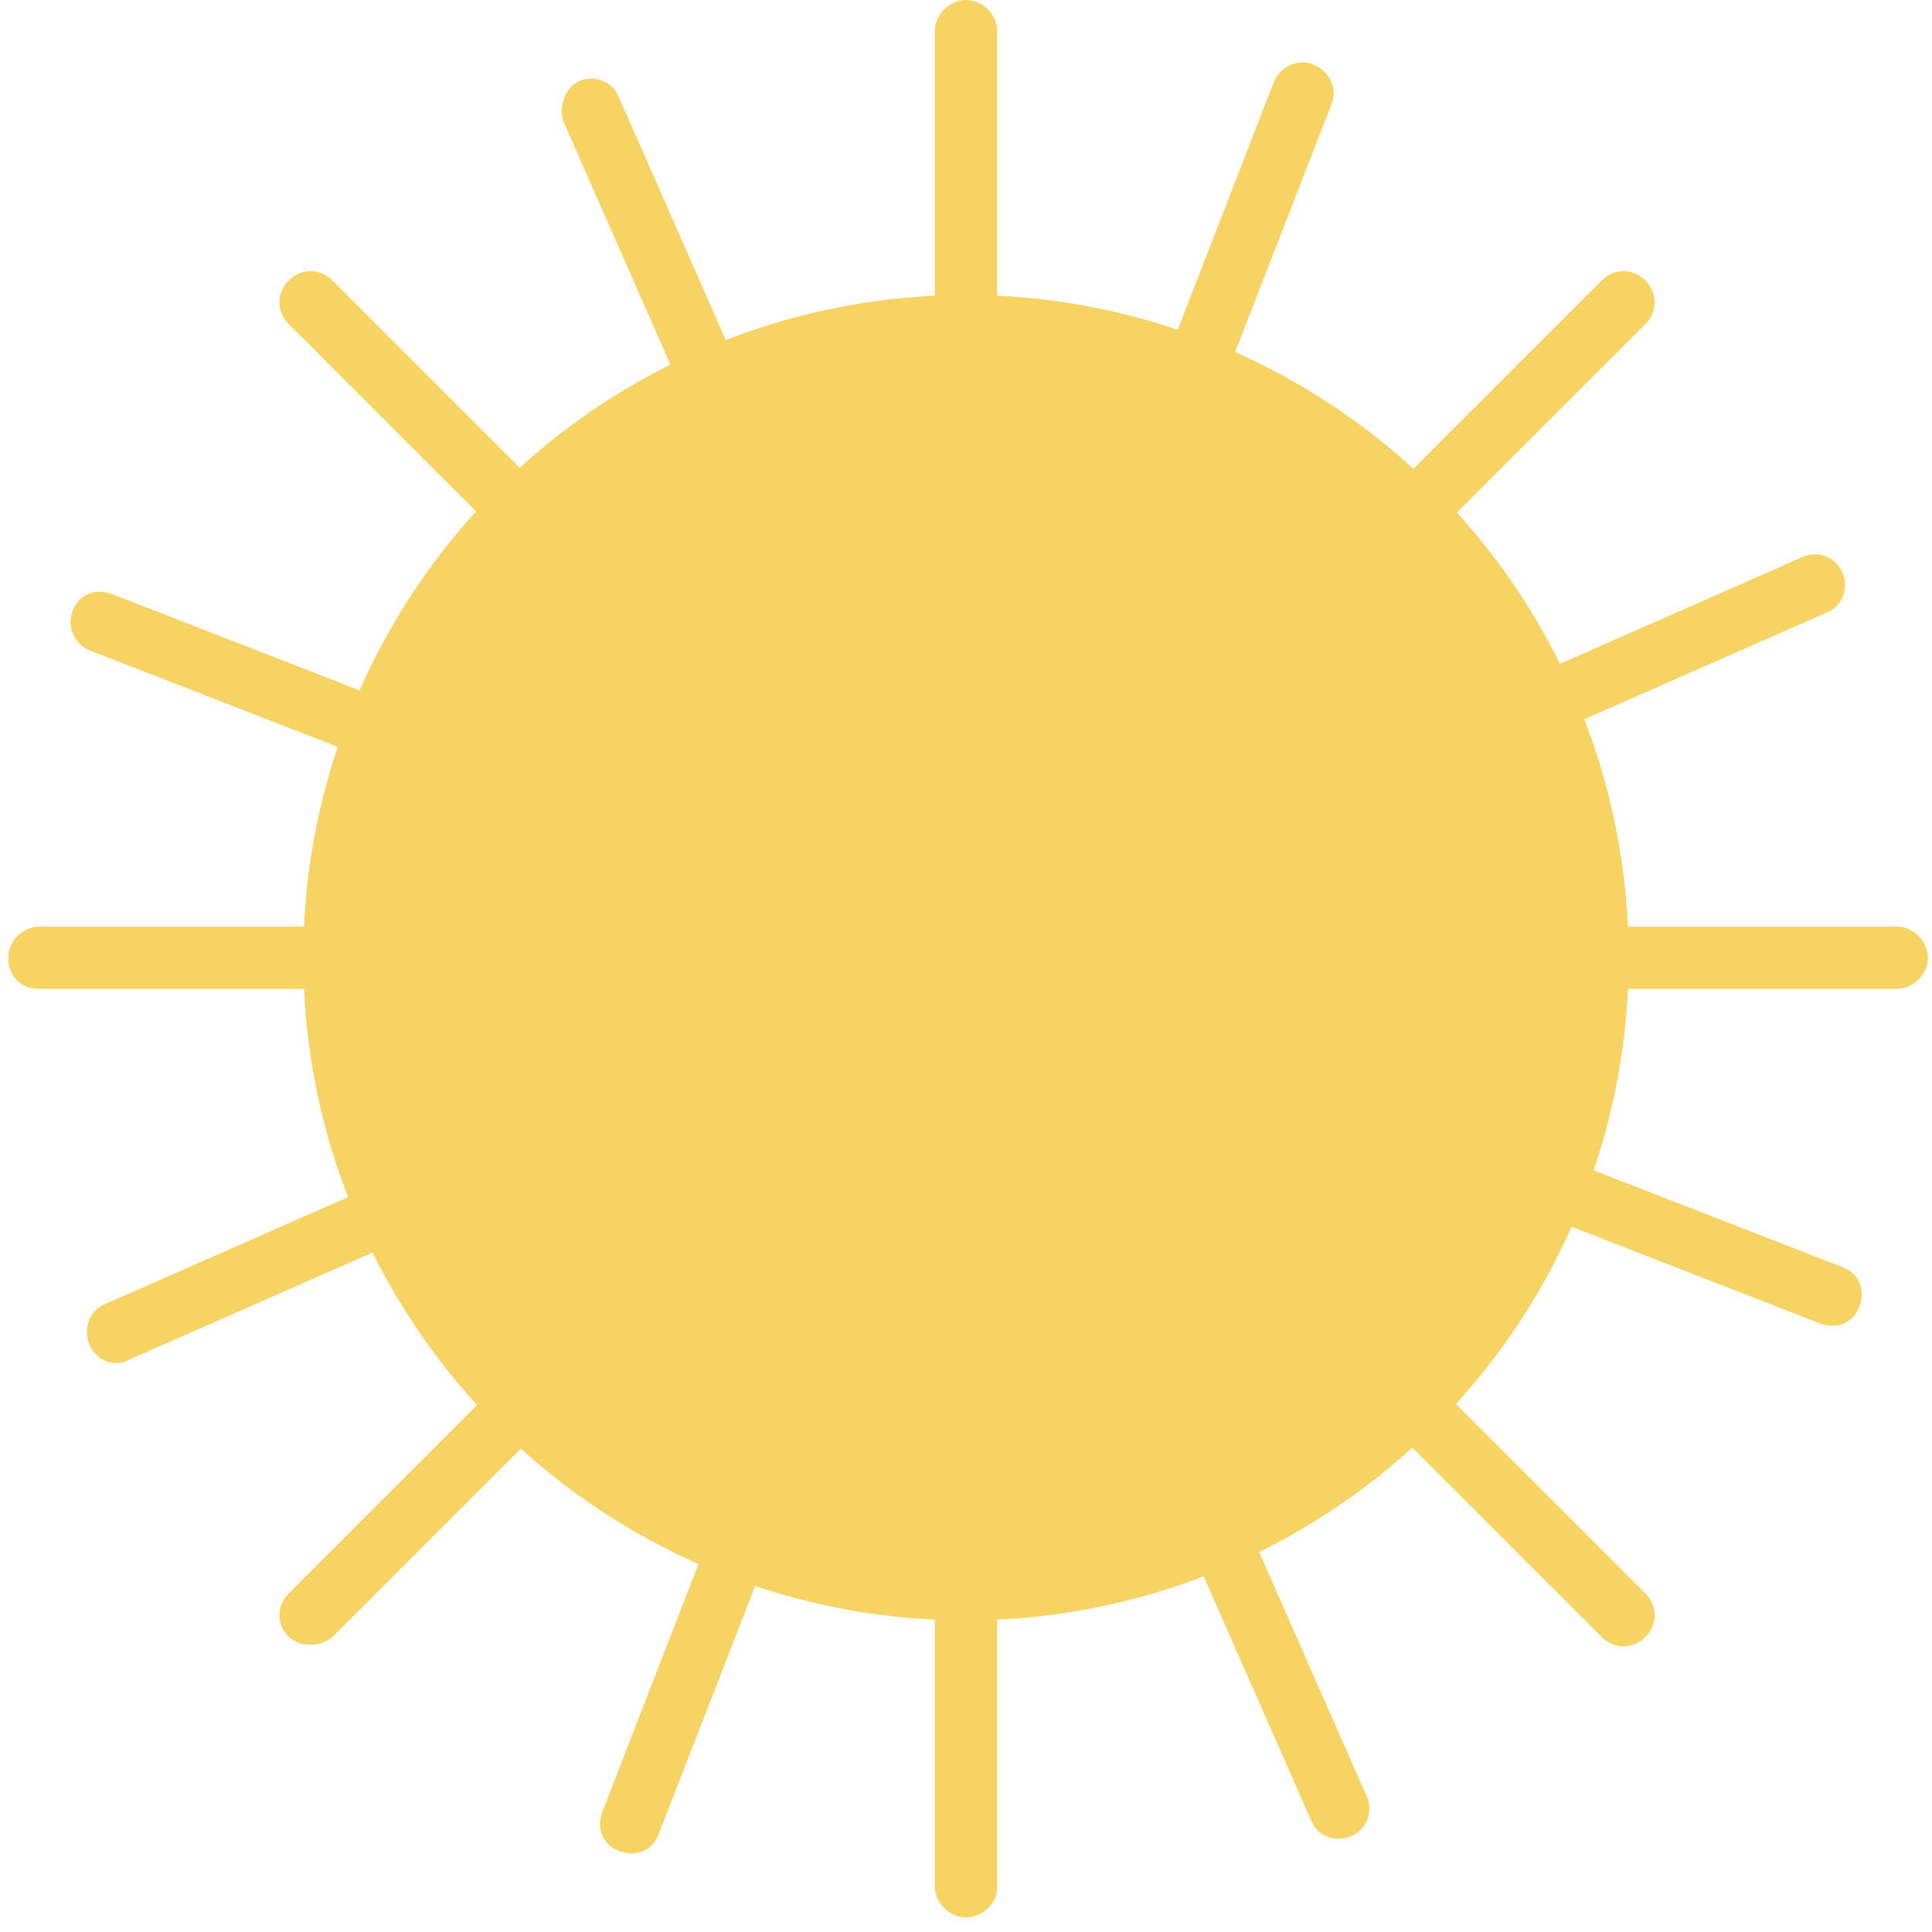
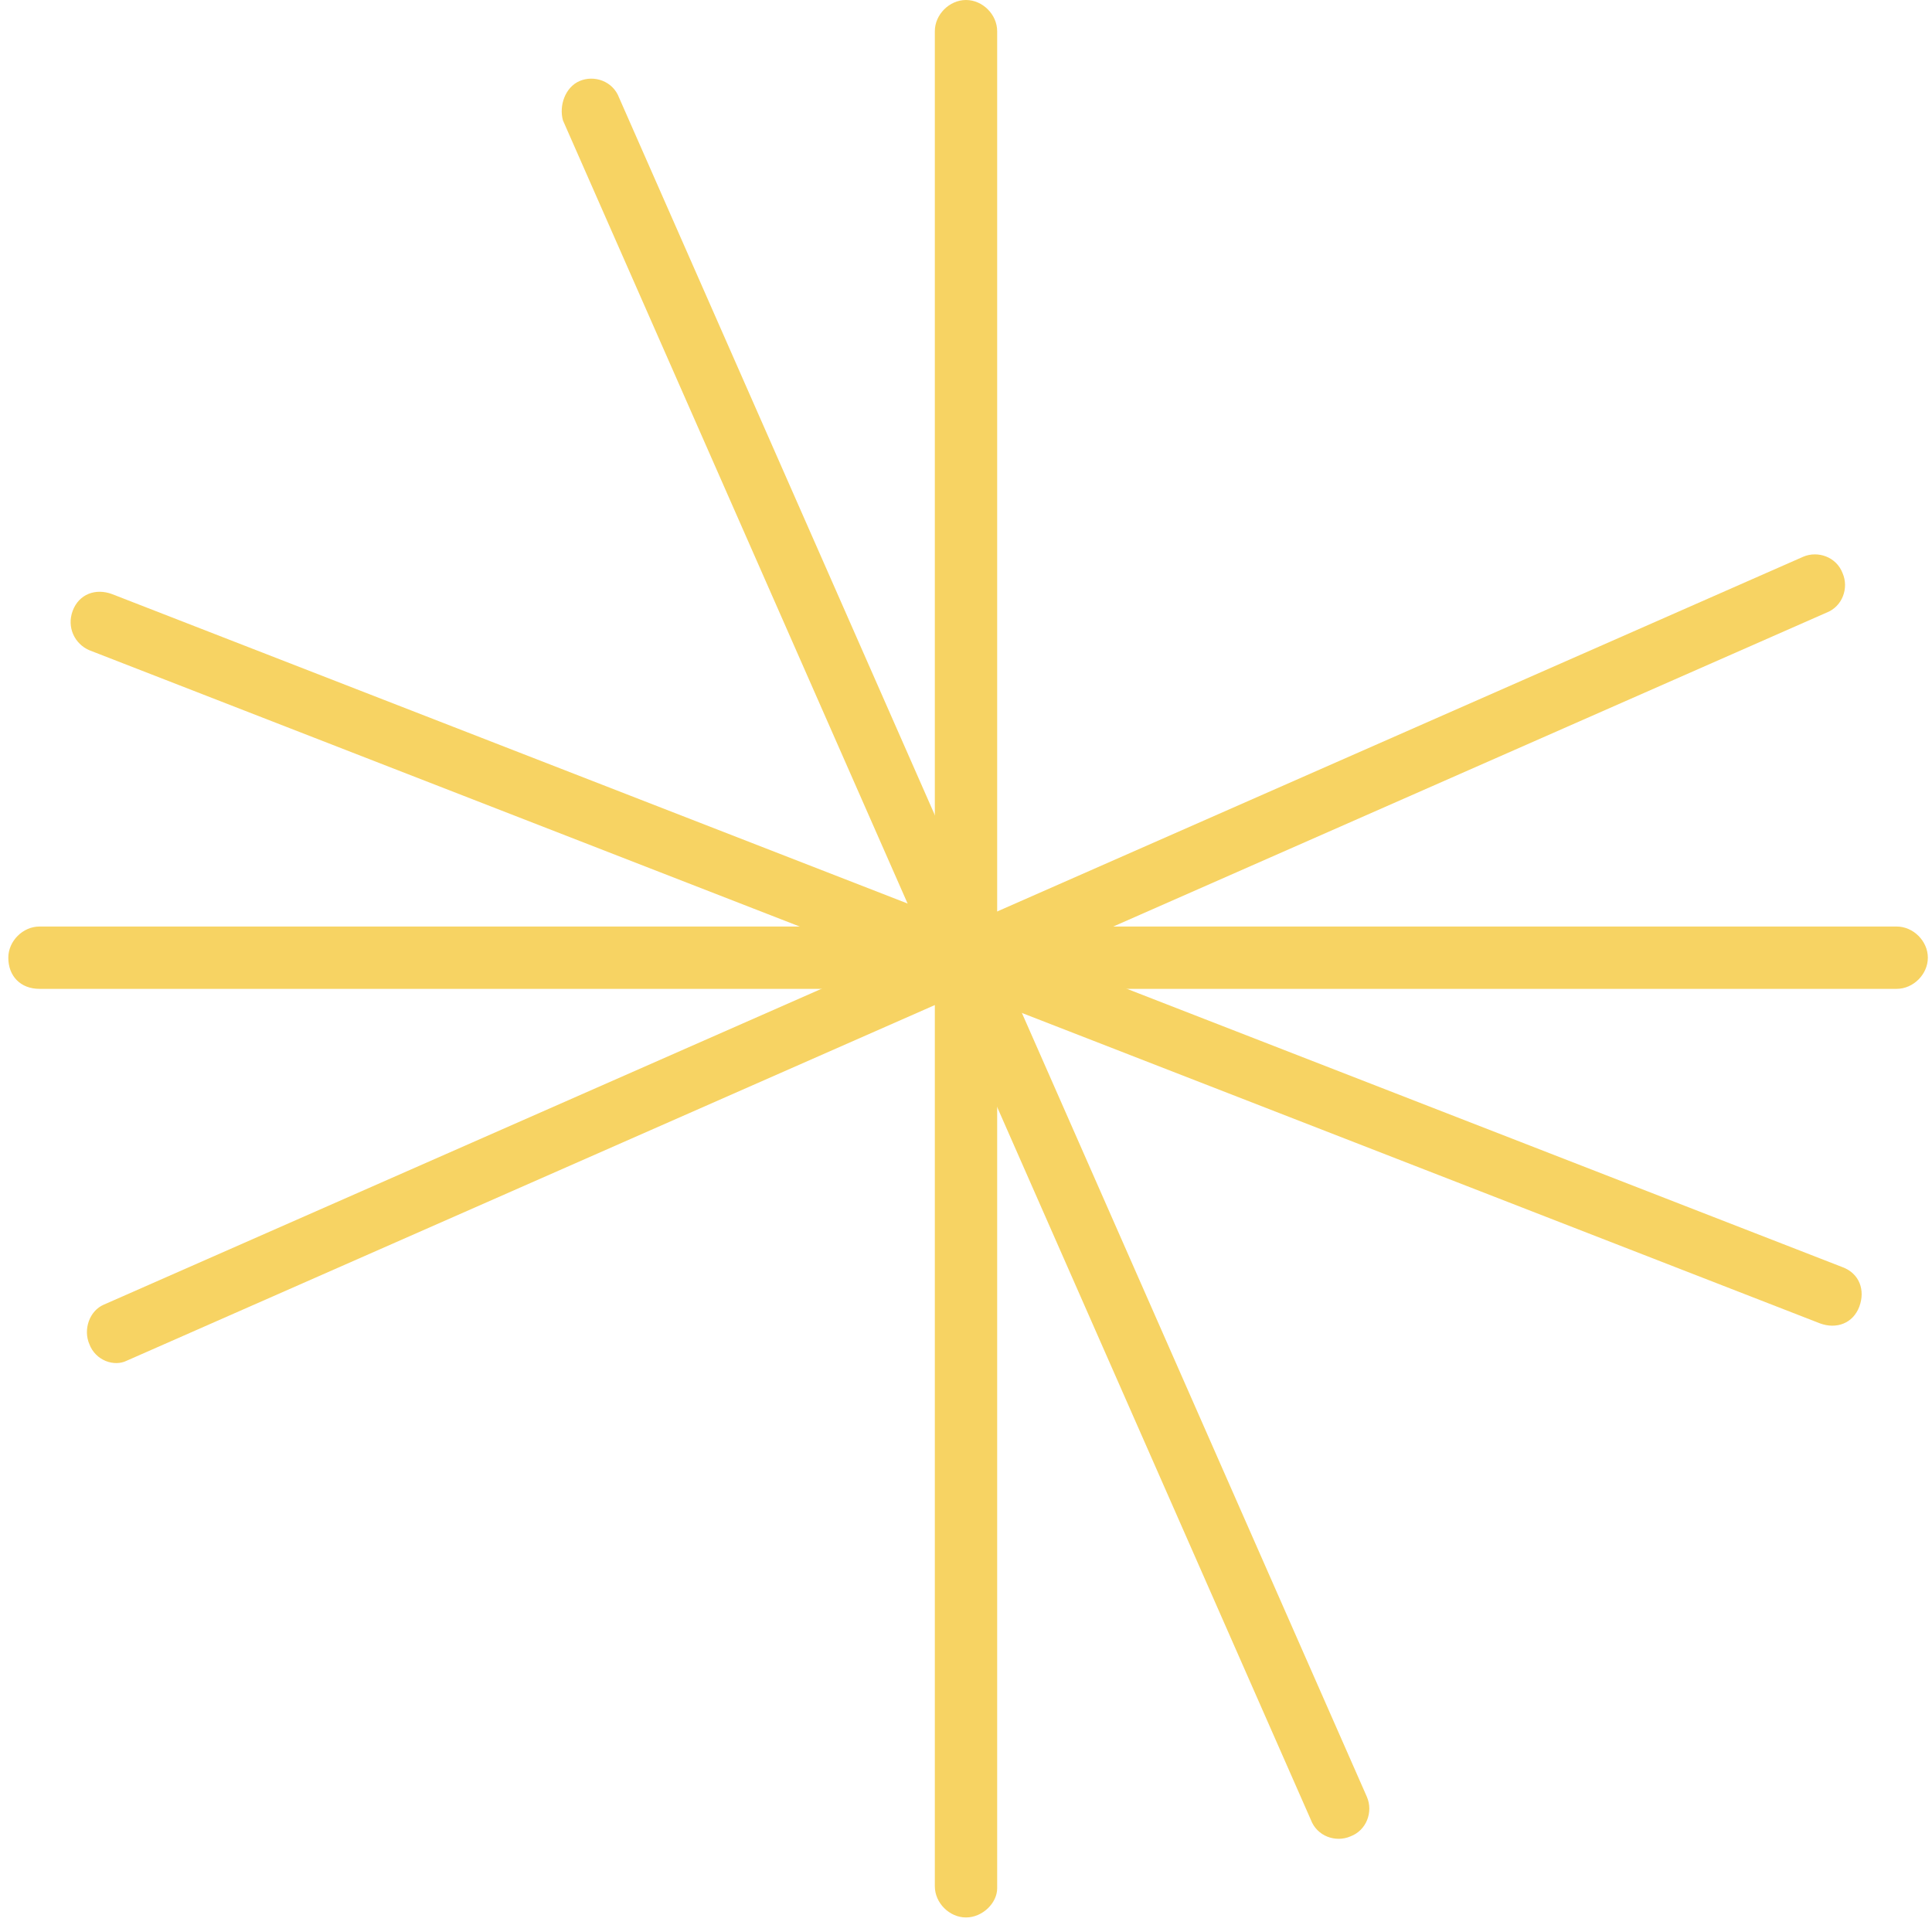
<svg xmlns="http://www.w3.org/2000/svg" version="1.1" id="Слой_1" x="0px" y="0px" viewBox="0 0 93 93" style="enable-background:new 0 0 93 93;" xml:space="preserve">
  <style type="text/css">
	.st0{fill:#F7D363;}
</style>
  <g>
-     <circle class="st0" cx="46.5" cy="46.1" r="31.9" />
    <g>
      <path class="st0" d="M46.5,92.3c-0.8,0-1.5-0.7-1.5-1.5V1.5c0-0.8,0.7-1.5,1.5-1.5l0,0C47.3,0,48,0.7,48,1.5v89.4    C48,91.6,47.3,92.3,46.5,92.3L46.5,92.3z" />
      <path class="st0" d="M0.4,46.1c0-0.8,0.7-1.5,1.5-1.5h89.4c0.8,0,1.5,0.7,1.5,1.5l0,0c0,0.8-0.7,1.5-1.5,1.5H1.9    C1,47.6,0.4,47,0.4,46.1L0.4,46.1z" />
-       <path class="st0" d="M13.9,78.8c-0.6-0.6-0.6-1.5,0-2.1l63.2-63.2c0.6-0.6,1.5-0.6,2.1,0l0,0c0.6,0.6,0.6,1.5,0,2.1L16,78.8    C15.4,79.3,14.5,79.3,13.9,78.8L13.9,78.8z" />
-       <path class="st0" d="M13.9,13.5c0.6-0.6,1.5-0.6,2.1,0l63.2,63.2c0.6,0.6,0.6,1.5,0,2.1l0,0c-0.6,0.6-1.5,0.6-2.1,0L13.9,15.6    C13.3,15,13.3,14.1,13.9,13.5L13.9,13.5z" />
      <path class="st0" d="M4.3,64.7C4,64,4.3,63.1,5,62.8l81.8-36c0.7-0.3,1.6,0,1.9,0.8l0,0c0.3,0.7,0,1.6-0.8,1.9l-81.8,36    C5.5,65.8,4.6,65.5,4.3,64.7L4.3,64.7z" />
      <path class="st0" d="M27.9,3.9c0.7-0.3,1.6,0,1.9,0.8l36,81.8c0.3,0.7,0,1.6-0.8,1.9l0,0c-0.7,0.3-1.6,0-1.9-0.8l-36-81.8    C26.9,5.1,27.2,4.2,27.9,3.9L27.9,3.9z" />
      <path class="st0" d="M3.5,29.4c0.3-0.8,1.1-1.1,1.9-0.8L88.7,61c0.8,0.3,1.1,1.1,0.8,1.9l0,0c-0.3,0.8-1.1,1.1-1.9,0.8L4.3,31.3    C3.6,31,3.2,30.2,3.5,29.4L3.5,29.4z" />
-       <path class="st0" d="M63.2,3.1C64,3.4,64.4,4.3,64.1,5L31.7,88.3c-0.3,0.8-1.1,1.1-1.9,0.8l0,0c-0.8-0.3-1.1-1.1-0.8-1.9L61.3,4    C61.6,3.2,62.5,2.8,63.2,3.1L63.2,3.1z" />
    </g>
  </g>
</svg>